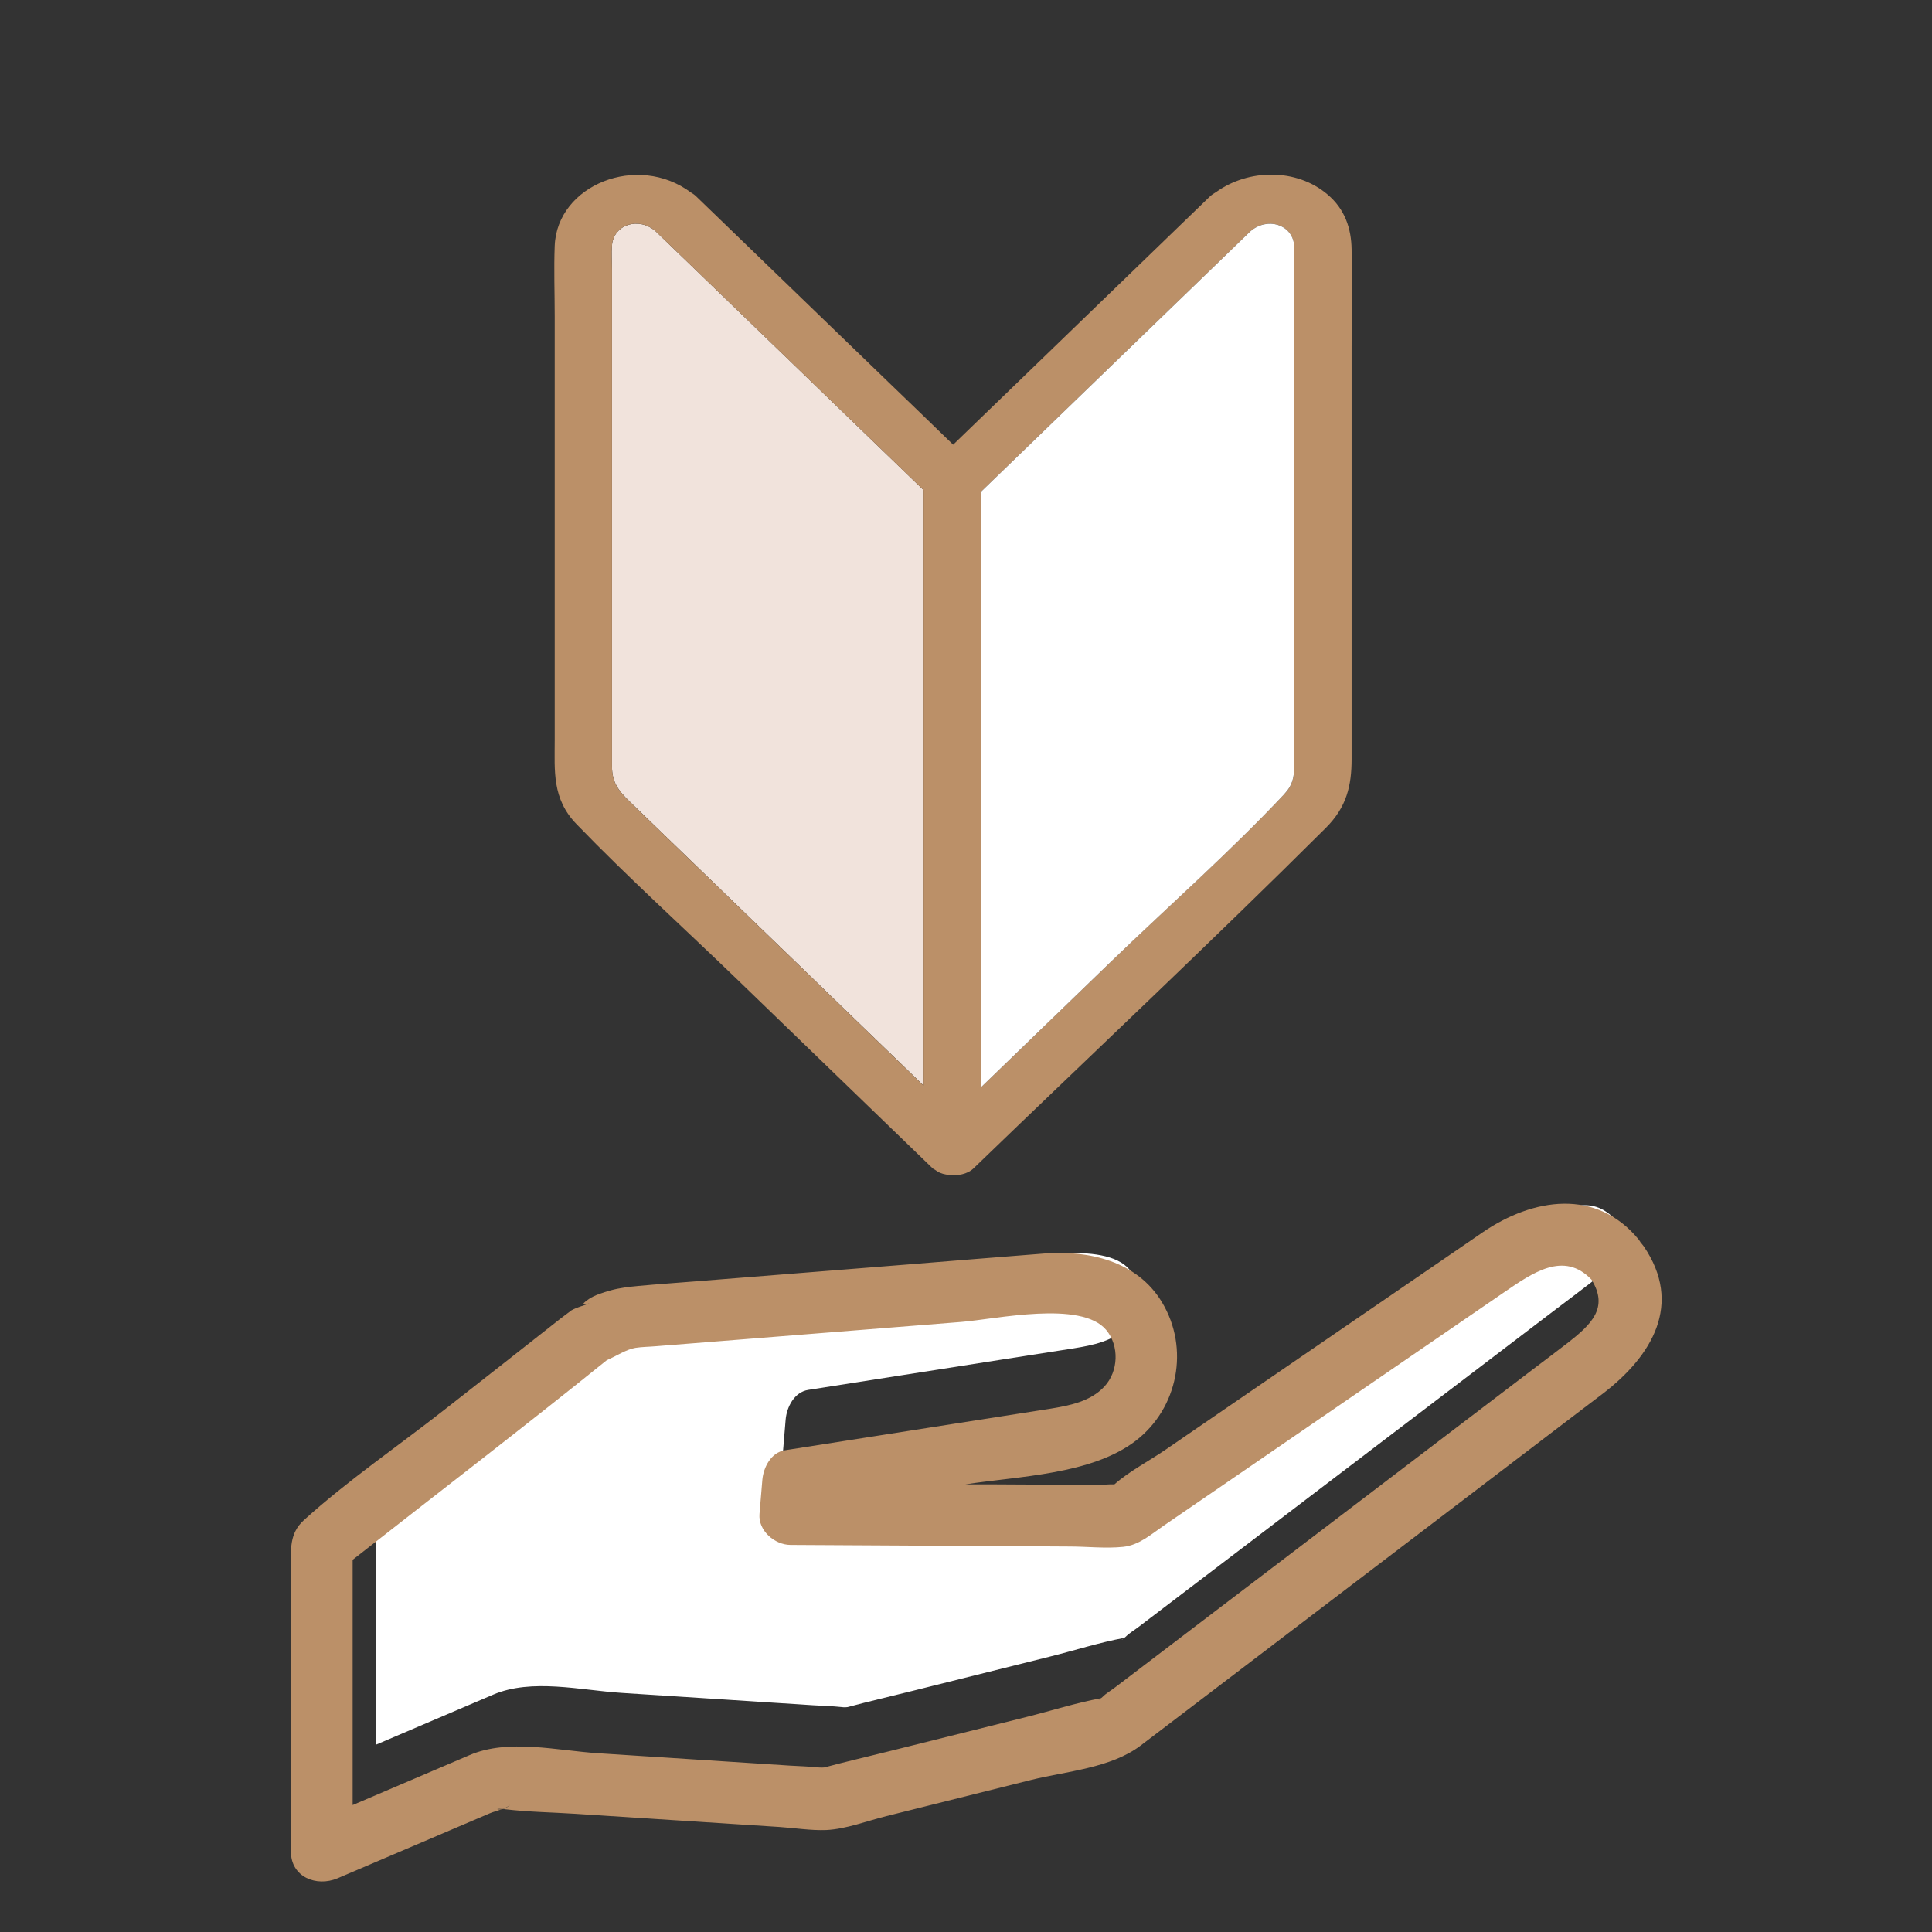
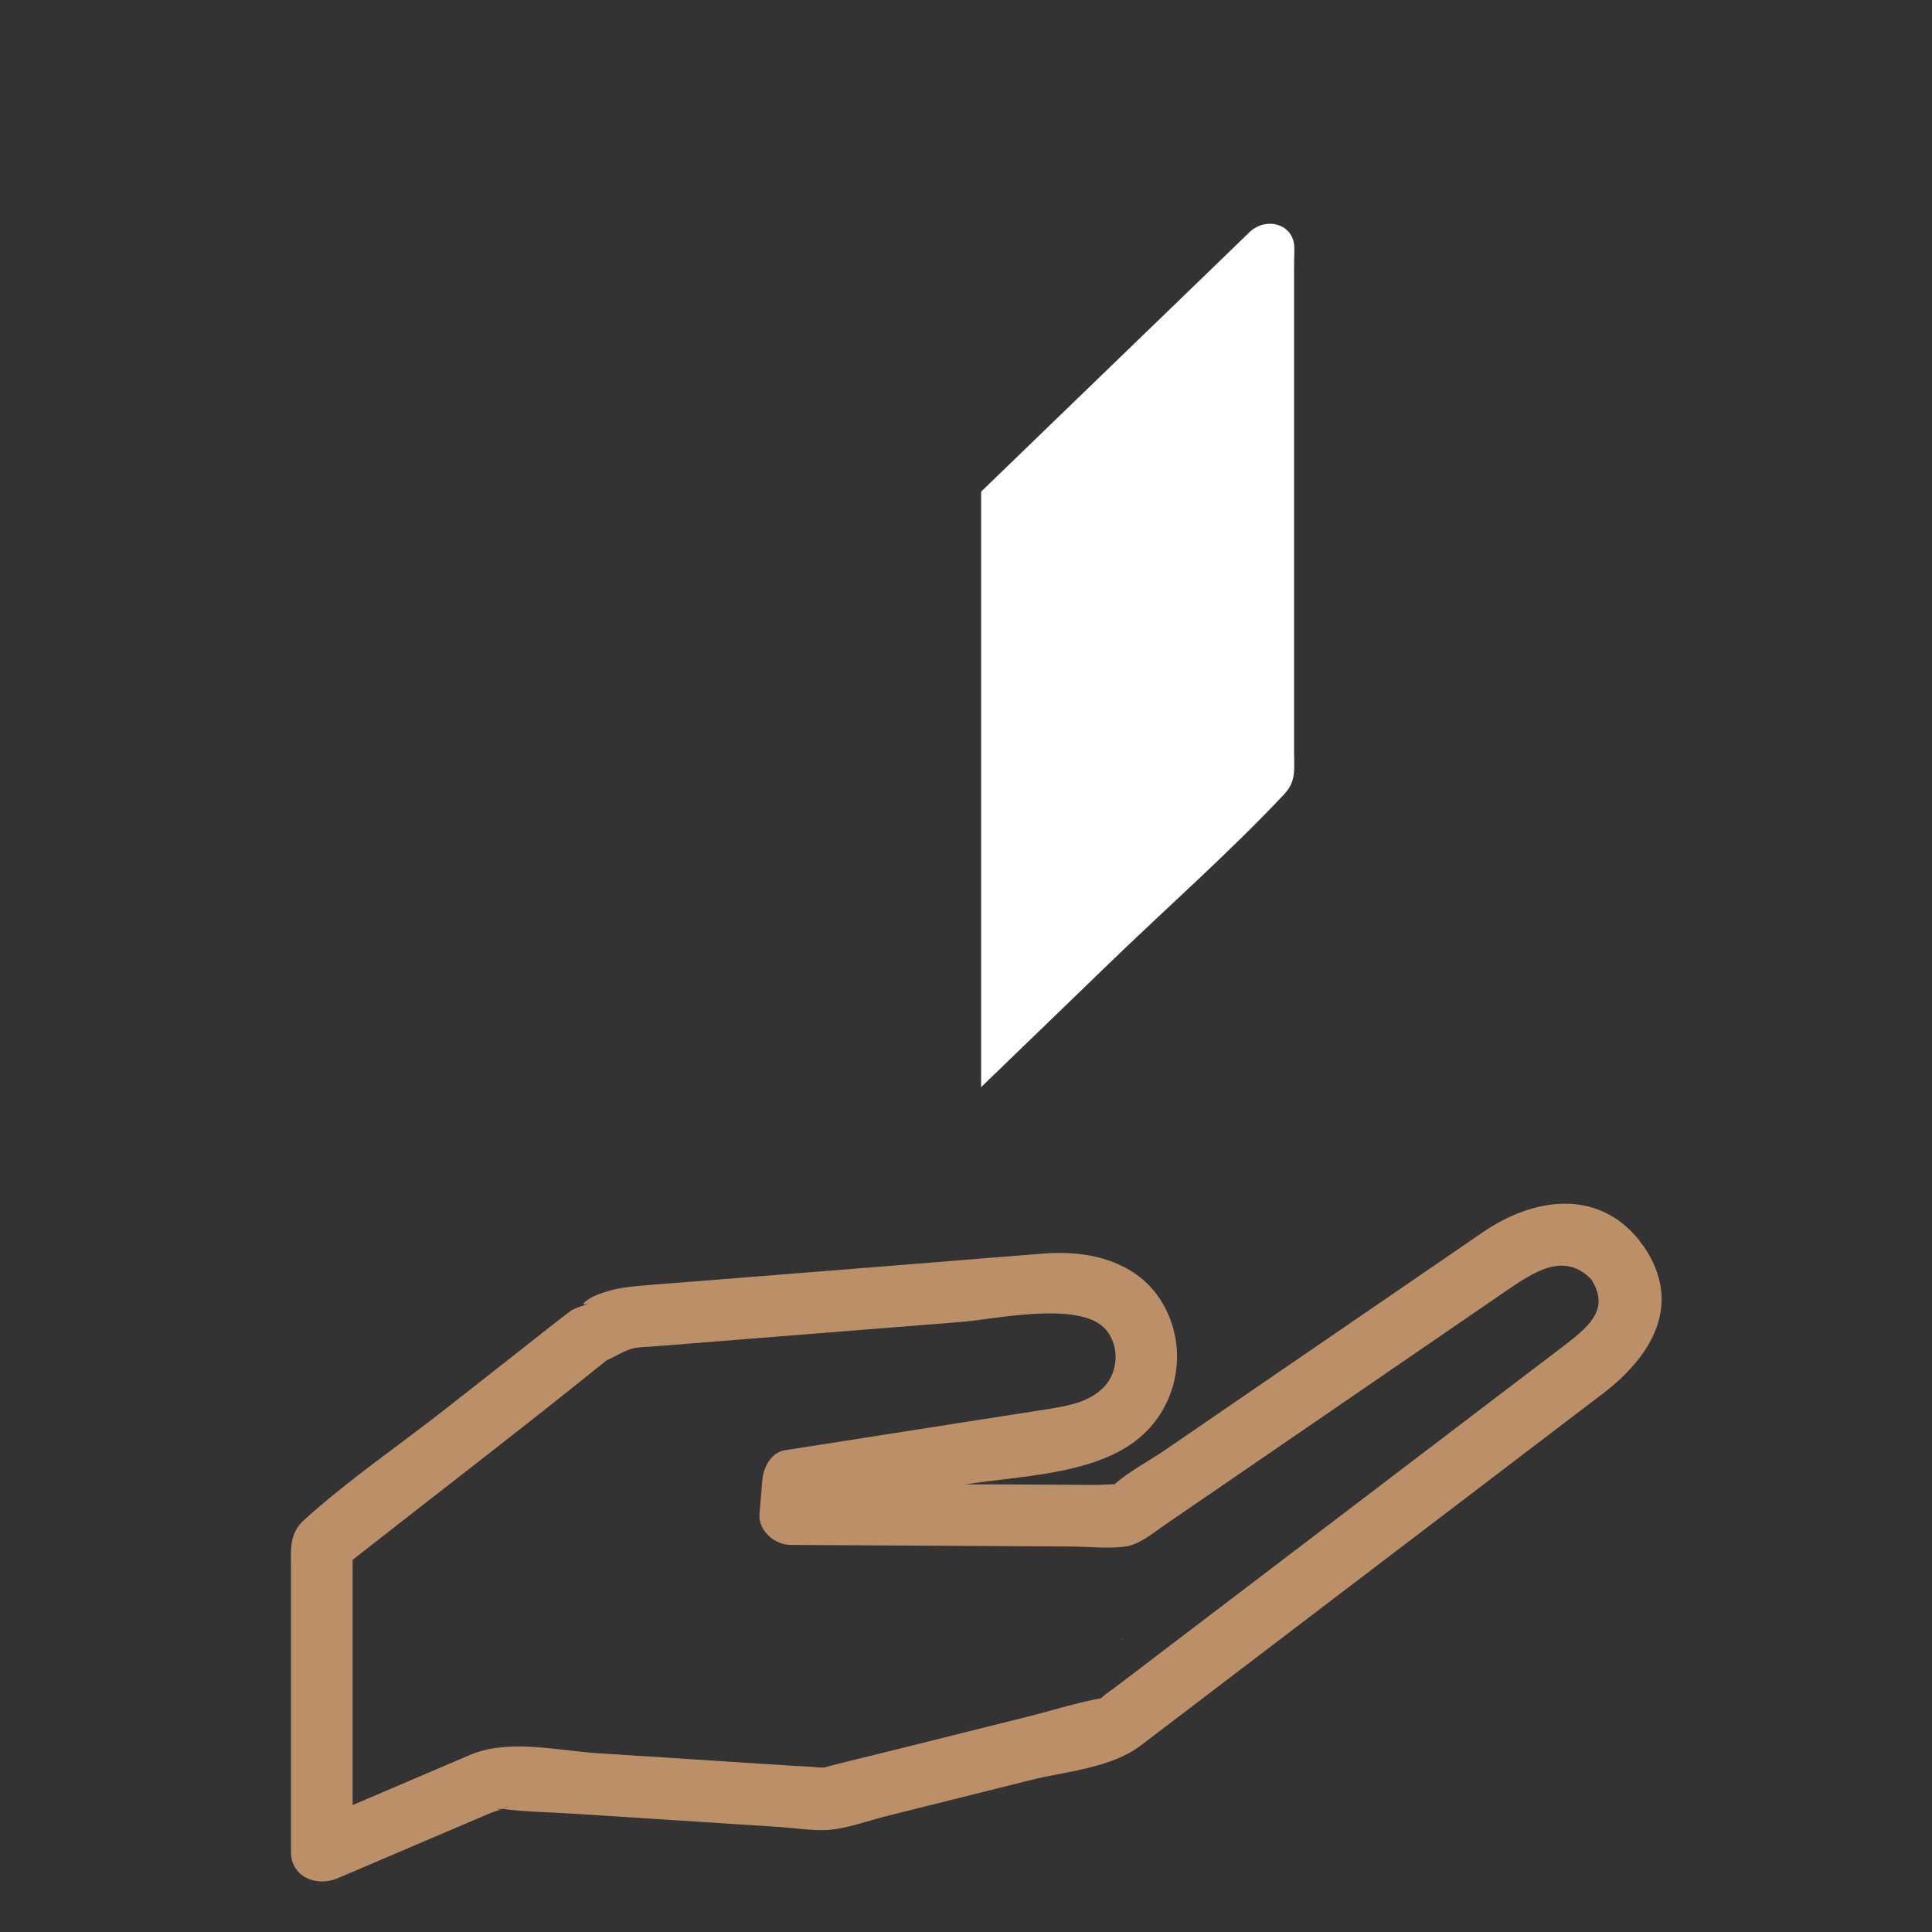
<svg xmlns="http://www.w3.org/2000/svg" id="_レイヤー_1" viewBox="0 0 170 170">
  <rect x="0" y="0" width="170" height="170" fill="#333333" stroke="none" />
  <defs>
    <style>.cls-1{fill:#fff;}.cls-2{fill:#f1e3dc;}.cls-3{fill:#bb9068;}.cls-4{fill:#504f4f;}</style>
  </defs>
  <g>
-     <path class="cls-2" d="M53.85,34.6v32.82c0,1.37,.51,2.1,1.55,3.1,8.62,8.33,17.25,16.67,25.87,25V43.13c-.77-.74-1.54-1.49-2.31-2.23-7.09-6.85-14.17-13.7-21.26-20.54-1.52-1.33-3.7-.59-3.85,1.22-.06,.72,0,1.46,0,2.18v10.84Z" />
-     <path class="cls-3" d="M48.81,54.22v10.93c0,2.68-.25,5.13,1.92,7.37,4.56,4.72,9.51,9.19,14.25,13.77,5.68,5.49,11.36,10.98,17.04,16.47,0,0,.02,0,.03,.02,.01,.01,.02,.03,.04,.04,.05,.05,.13,.07,.18,.11,.15,.11,.31,.22,.48,.28,.14,.06,.29,.1,.45,.13,.07,.01,.14,.03,.22,.03,.82,.12,1.7-.04,2.24-.56,10.33-9.98,20.85-19.85,31-29.96,1.85-1.84,2.27-3.75,2.27-6.05V30.57c0-2.88,.04-5.76,0-8.64-.03-1.81-.57-3.51-2.12-4.82-2.74-2.33-6.97-2.25-9.8-.21-.19,.11-.38,.23-.56,.4-7.11,6.87-14.21,13.73-21.31,20.6-.42,.41-.85,.82-1.27,1.23-1.88-1.84-3.79-3.66-5.68-5.49-5.64-5.45-11.27-10.89-16.91-16.34-.15-.15-.31-.26-.48-.36-4.69-3.51-11.78-.68-11.99,4.69-.08,2.06,0,4.14,0,6.2v26.4Zm37.52,8.49v-19.45c6.88-6.65,13.76-13.3,20.64-19.95,1.02-.98,2.04-1.97,3.05-2.95,1.48-1.3,3.65-.63,3.85,1.17,.06,.51,0,1.04,0,1.55v43.22c0,1.31,.19,2.46-.82,3.53-4.85,5.16-10.31,9.96-15.43,14.92-3.76,3.64-7.53,7.28-11.29,10.91V62.7ZM53.85,21.58c.15-1.82,2.34-2.55,3.85-1.22,7.09,6.85,14.17,13.7,21.26,20.54,.77,.74,1.54,1.49,2.31,2.23v52.4c-8.62-8.33-17.24-16.67-25.87-25-1.04-1-1.55-1.72-1.55-3.1V23.77c0-.72-.06-1.46,0-2.18Z" />
    <path class="cls-1" d="M113.05,69.82c1.01-1.07,.82-2.22,.82-3.53V23.08c0-.51,.06-1.04,0-1.55-.2-1.8-2.37-2.46-3.85-1.17-1.02,.98-2.04,1.97-3.05,2.95-6.88,6.65-13.76,13.3-20.64,19.95v52.4c3.76-3.64,7.53-7.28,11.29-10.91,5.12-4.95,10.59-9.76,15.43-14.92Z" />
  </g>
-   <path class="cls-1" d="M134.37,108.42c-2.09,1.43-4.18,2.87-6.27,4.3-5.69,3.9-11.38,7.8-17.06,11.7-2.19,1.5-4.38,3-6.57,4.5-1.14,.78-2.17,1.73-3.59,1.88-1.54,.16-3.19-.02-4.74-.03-3.37-.02-6.75-.04-10.12-.06-4.81-.03-9.61-.05-14.42-.08-1.37,0-2.84-1.25-2.72-2.72,.08-1,.17-2,.25-2.99,.09-1.1,.76-2.43,1.99-2.62,5.7-.89,11.4-1.79,17.11-2.68,2.07-.32,4.14-.64,6.21-.97,1.72-.28,3.56-.63,4.8-1.97,1.22-1.32,1.32-3.55,.15-4.96-2.2-2.64-9.71-.95-12.76-.71-6.53,.52-13.06,1.04-19.6,1.56-2.43,.19-4.87,.39-7.3,.58-.58,.05-1.19,.05-1.76,.14-.82,.13-1.66,.71-2.52,1.08-7.38,5.95-14.91,11.72-22.37,17.57v21.58c3.43-1.47,6.86-2.93,10.3-4.4,3.41-1.46,7.7-.39,11.31-.16,5.63,.36,11.25,.73,16.88,1.09,.83,.05,1.67,.07,2.5,.16,.22,.03,.4,.02,.51,0,1.9-.51,3.82-.95,5.73-1.43,4.01-1,8.01-2,12.02-3,2.18-.54,4.38-1.25,6.59-1.66,.05-.04,.08-.05,.14-.11,.32-.32,.77-.58,1.13-.86,8.22-6.26,16.44-12.52,24.66-18.77,4.04-3.07,8.08-6.15,12.11-9.22,1-.76,2.01-1.51,3-2.28,2.1-1.64,3.7-3.11,2.14-5.6-2.44-2.57-5.21-.59-7.72,1.13Z" />
  <path class="cls-1" d="M98.87,144.18c-.25,.1-.21,.15,0,0h0Z" />
-   <path class="cls-4" d="M52.19,110.07s.09-.04,.13-.07c.07-.06,.06-.06-.13,.07Z" />
  <path class="cls-3" d="M144.34,109.29c-.05-.07-.09-.14-.14-.21-3.73-4.56-9.33-3.66-13.73-.65-1.1,.75-2.19,1.5-3.28,2.25-5.45,3.74-10.9,7.47-16.36,11.21-2.76,1.89-5.51,3.78-8.27,5.67-1.42,.98-3.19,1.89-4.5,3.05-.52-.02-1.1,.06-1.56,.05-3.06-.02-6.13-.03-9.19-.05h-2.37c4.74-.73,11.1-.85,14.99-3.83,3.73-2.86,4.76-8.14,2.31-12.2-2.17-3.61-6.43-4.59-10.36-4.28-4.03,.32-8.07,.64-12.1,.97-6.16,.49-12.31,.98-18.47,1.47-1.7,.14-3.41,.25-5.11,.41-.84,.08-1.68,.17-2.5,.4-.58,.17-1.37,.4-1.88,.75-.92,.62-.32,.51,.07,.36-.51,.24-1.07,.33-1.61,.64-.17,.14-.86,.64-.89,.67-3.41,2.7-6.84,5.37-10.25,8.05-4.1,3.22-8.54,6.24-12.4,9.74-1.3,1.18-1.14,2.59-1.14,4.19v24.98c0,2.25,2.26,3.12,4.09,2.35,4.47-1.91,8.93-3.81,13.4-5.72,.27-.12,.71-.23,1.1-.38-.45,.1-.69-.06,.02,0,.28-.11,.54-.23,.68-.38-.21,.23-.46,.33-.67,.38,.07,0,.13,0,.23,.02,2.04,.24,4.12,.27,6.16,.4,5.99,.39,11.99,.77,17.98,1.16,1.34,.09,2.76,.32,4.1,.27,1.76-.08,3.62-.81,5.32-1.23,4.23-1.06,8.45-2.11,12.68-3.17,3.13-.78,7.04-1.04,9.67-3.03,8.28-6.3,16.56-12.61,24.84-18.91,4.51-3.43,9.01-6.86,13.52-10.3,.78-.59,1.56-1.18,2.33-1.77,4.33-3.32,7.05-7.88,3.58-12.96-.09-.13-.19-.23-.28-.34Zm-47.5,40.18c-.21,.15-.25,.1,0,0h0Zm41.07-31.28c-.99,.77-2,1.52-3,2.28-4.04,3.07-8.08,6.15-12.11,9.22-8.22,6.26-16.44,12.52-24.66,18.77-.36,.28-.81,.53-1.13,.86-.06,.06-.09,.08-.14,.11-2.21,.41-4.42,1.12-6.59,1.66-4.01,1-8.01,2-12.02,3-1.91,.48-3.83,.92-5.73,1.43-.11,.01-.29,.02-.51,0-.83-.09-1.67-.11-2.5-.16-5.63-.36-11.25-.73-16.88-1.09-3.61-.23-7.9-1.3-11.31,.16-3.43,1.47-6.86,2.93-10.3,4.4v-21.58c7.46-5.85,14.99-11.62,22.37-17.57,.87-.37,1.71-.95,2.52-1.08,.58-.09,1.18-.09,1.76-.14,2.43-.19,4.87-.39,7.3-.58,6.53-.52,13.06-1.04,19.6-1.56,3.04-.24,10.56-1.93,12.76,.71,1.17,1.41,1.07,3.64-.15,4.96-1.24,1.34-3.08,1.69-4.8,1.97-2.07,.33-4.14,.65-6.21,.97-5.7,.89-11.4,1.79-17.11,2.68-1.23,.19-1.9,1.52-1.99,2.62-.08,1-.17,2-.25,2.99-.12,1.47,1.34,2.71,2.72,2.72,4.81,.03,9.61,.05,14.42,.08,3.37,.02,6.75,.04,10.12,.06,1.54,0,3.2,.19,4.74,.03,1.41-.15,2.45-1.1,3.59-1.88,2.19-1.5,4.38-3,6.57-4.5,5.69-3.9,11.38-7.8,17.06-11.7,2.09-1.43,4.18-2.87,6.27-4.3,2.52-1.72,5.28-3.7,7.72-1.13,1.55,2.49-.04,3.96-2.14,5.6Z" />
</svg>